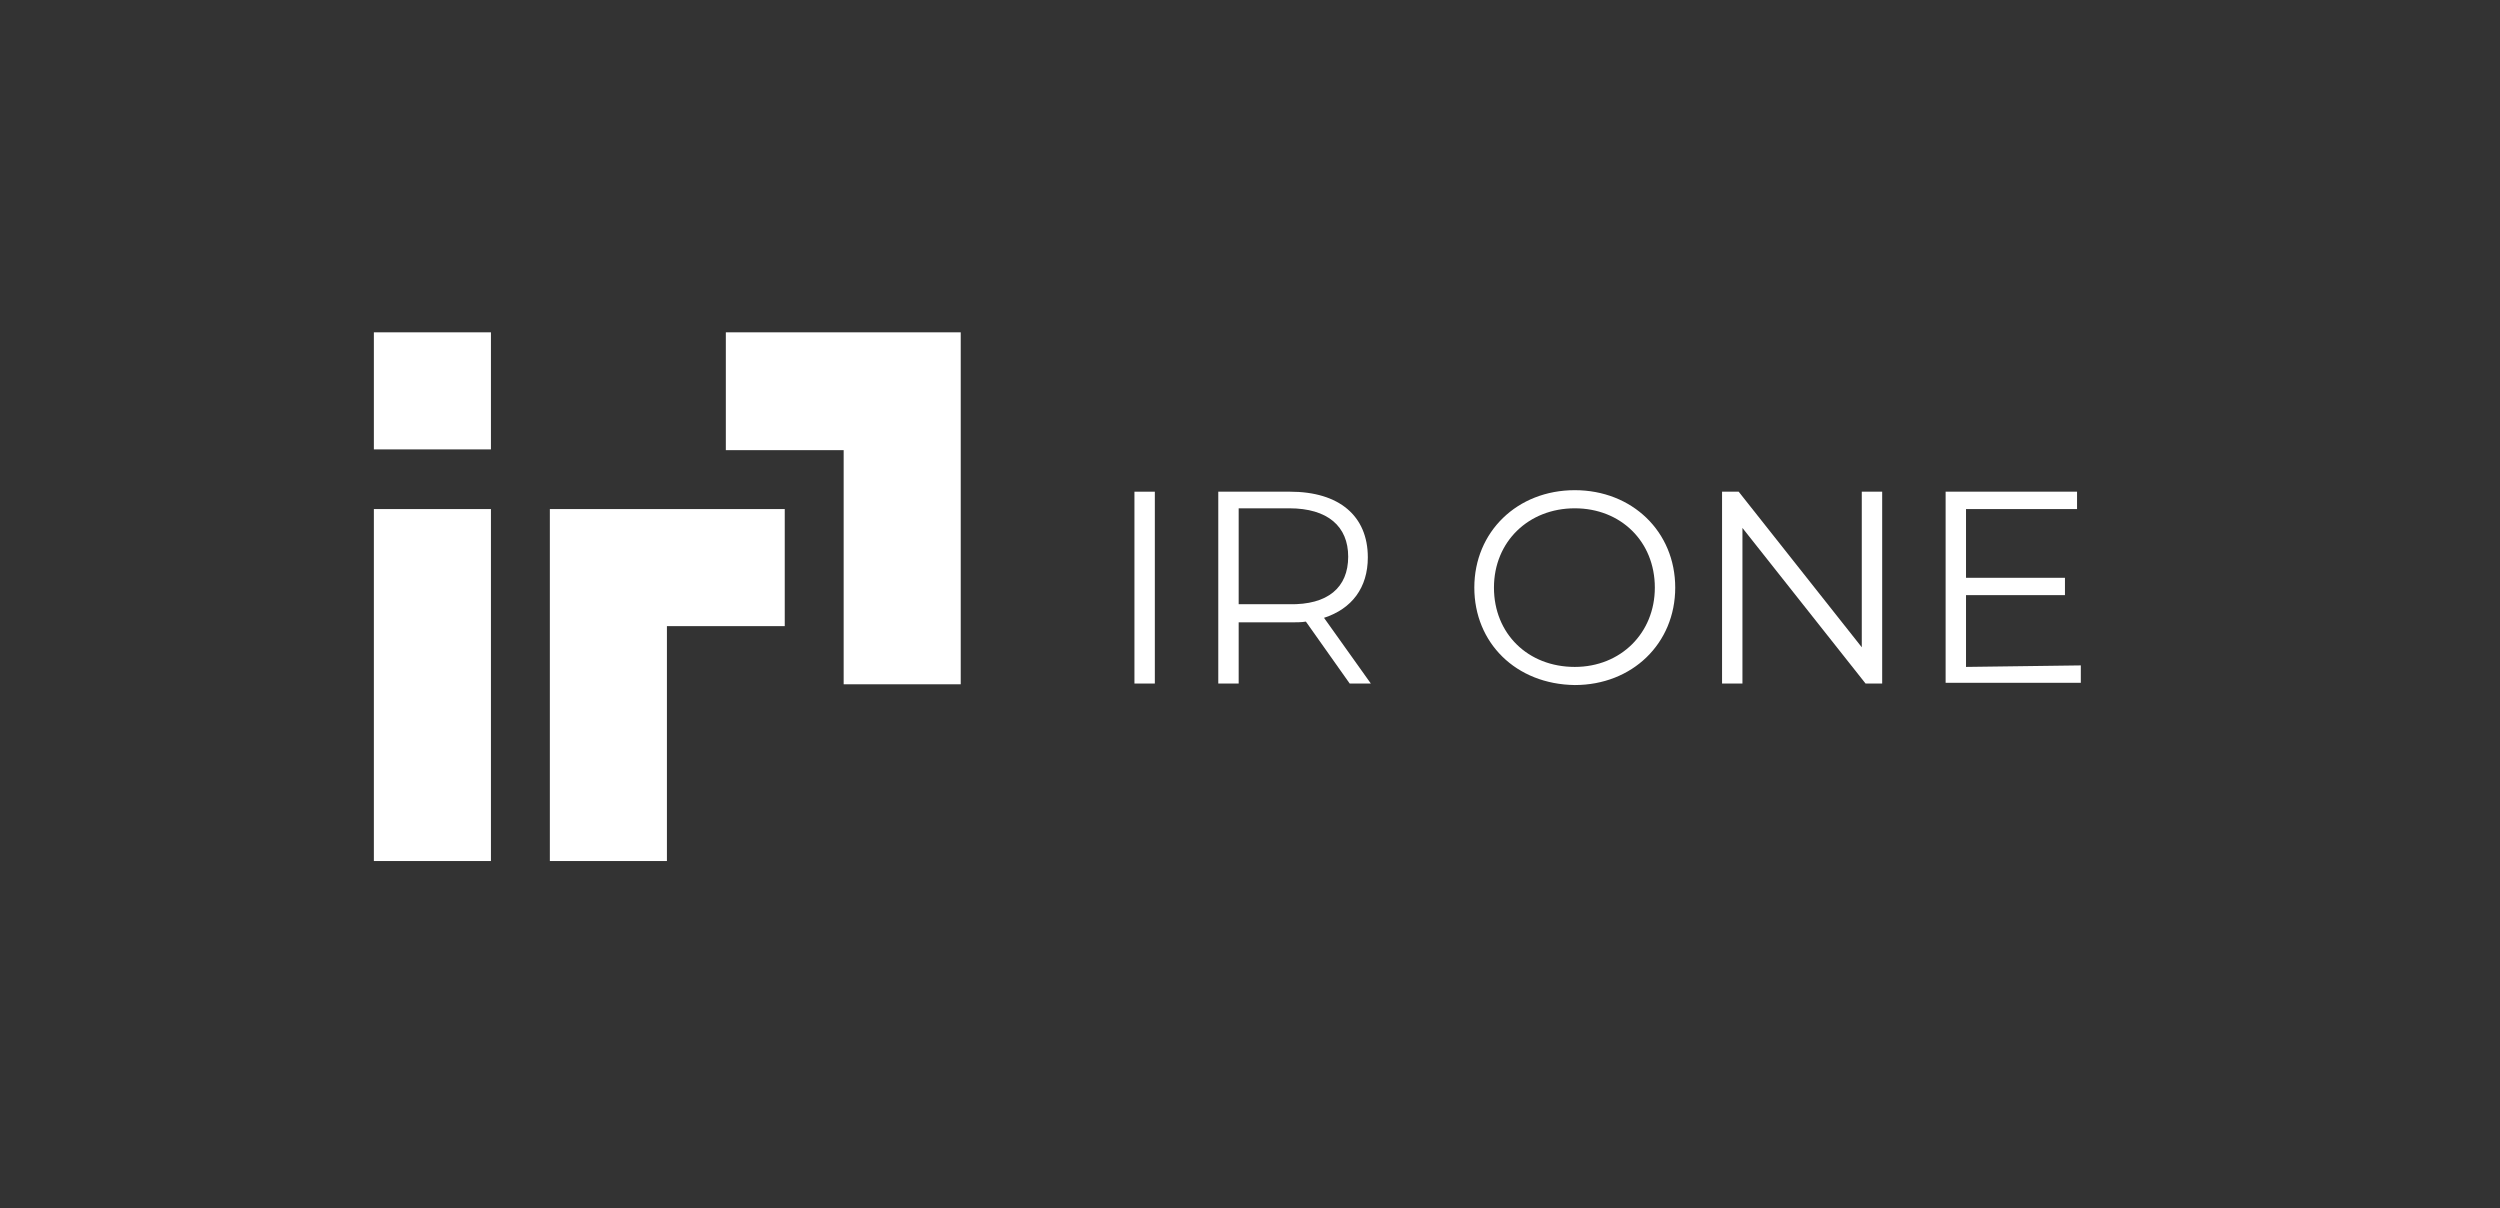
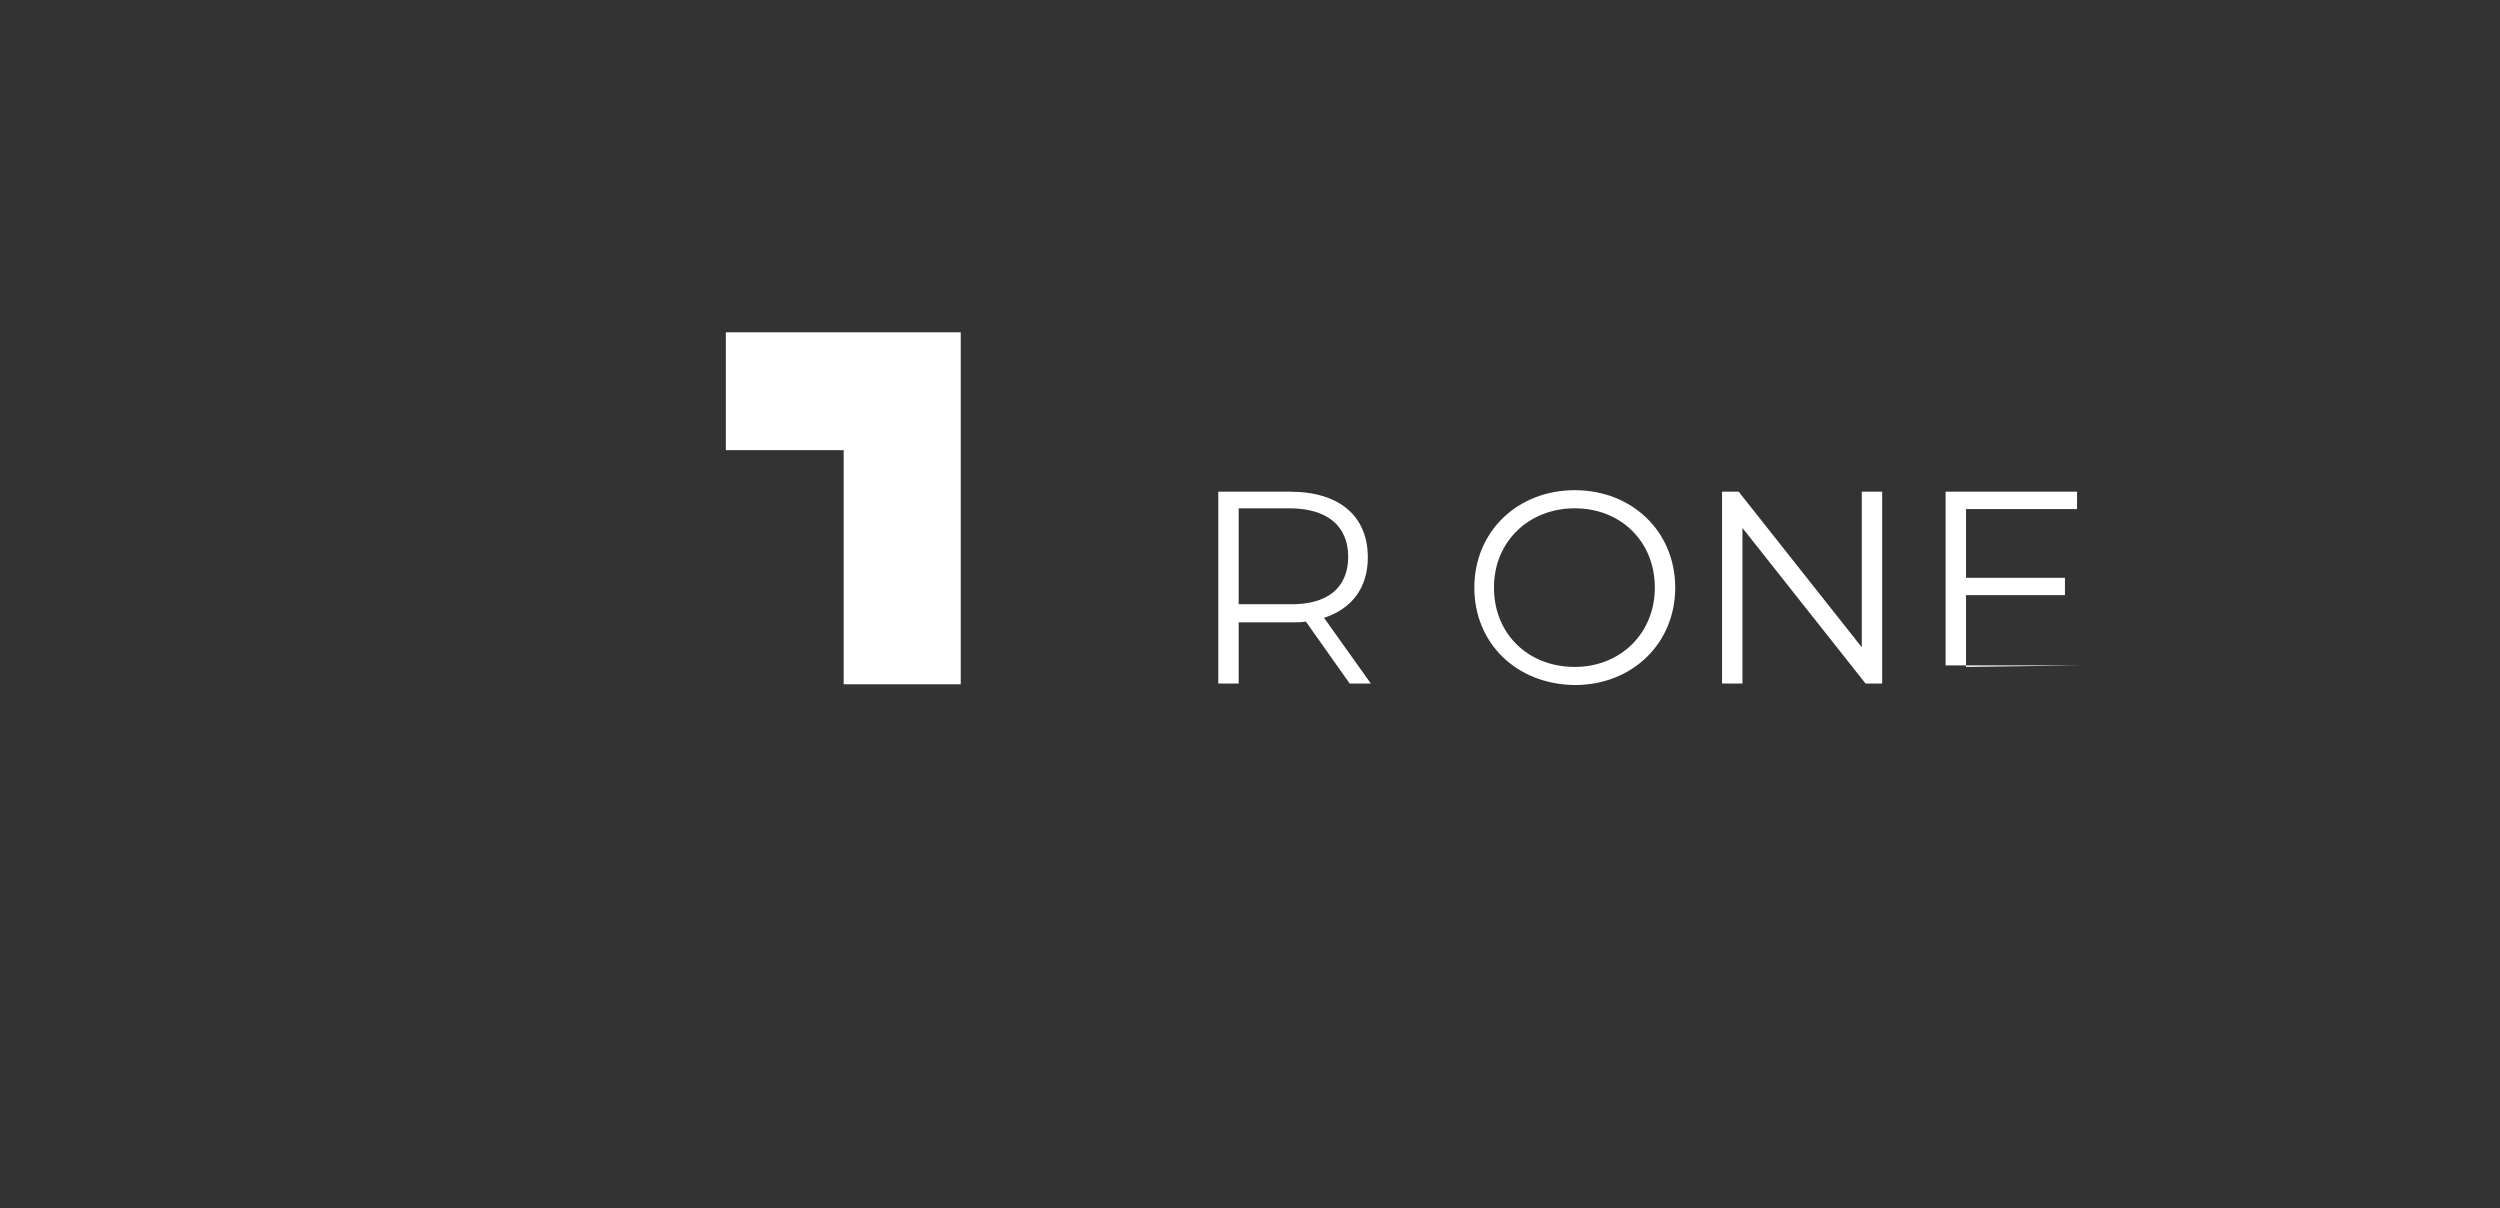
<svg xmlns="http://www.w3.org/2000/svg" version="1.1" id="Layer_1" x="0px" y="0px" viewBox="0 0 331 160" style="enable-background:new 0 0 331 160;" xml:space="preserve">
  <rect x="0" y="0" width="331" height="160" fill="#333333" stroke="none" />
  <style type="text/css">
	.st0{fill:#FFFFFF;}
</style>
  <g>
    <g>
-       <path class="st0" d="M150.2,65.1h2.7v25.4h-2.7V65.1z" />
      <path class="st0" d="M178.7,90.5l-5.8-8.2c-0.6,0.1-1.3,0.1-2,0.1H164v8.1h-2.7V65.1h9.5c6.5,0,10.3,3.2,10.3,8.7    c0,4-2.1,6.8-5.8,8l6.2,8.7L178.7,90.5L178.7,90.5z M178.5,73.7c0-4-2.7-6.4-7.8-6.4H164v12.7h6.7    C175.8,80.1,178.5,77.8,178.5,73.7z" />
      <path class="st0" d="M195.2,77.8c0-7.4,5.7-12.9,13.3-12.9c7.6,0,13.3,5.5,13.3,12.9s-5.7,12.9-13.3,12.9    C200.7,90.6,195.2,85.1,195.2,77.8z M219.1,77.8c0-6.1-4.5-10.5-10.6-10.5c-6.1,0-10.7,4.4-10.7,10.5s4.5,10.5,10.7,10.5    C214.6,88.3,219.1,83.8,219.1,77.8z" />
      <path class="st0" d="M249.2,65.1v25.4H247l-16.3-20.6v20.6H228V65.1h2.2l16.3,20.6V65.1H249.2z" />
-       <path class="st0" d="M275.5,88.1v2.3h-17.9V65.1h17.4v2.3h-14.7v9.1h13.1v2.3h-13.1v9.5L275.5,88.1L275.5,88.1z" />
+       <path class="st0" d="M275.5,88.1h-17.9V65.1h17.4v2.3h-14.7v9.1h13.1v2.3h-13.1v9.5L275.5,88.1L275.5,88.1z" />
    </g>
    <g>
-       <rect x="49.5" y="67.4" class="st0" width="15.5" height="46.6" />
-       <rect x="49.5" y="44" class="st0" width="15.5" height="15.5" />
-       <polygon class="st0" points="72.8,67.4 72.8,82.9 72.8,114 88.3,114 88.3,82.9 103.9,82.9 103.9,67.4 88.3,67.4   " />
      <polygon class="st0" points="96.1,44 96.1,59.6 111.7,59.6 111.7,90.6 127.2,90.6 127.2,59.6 127.2,44   " />
    </g>
  </g>
</svg>